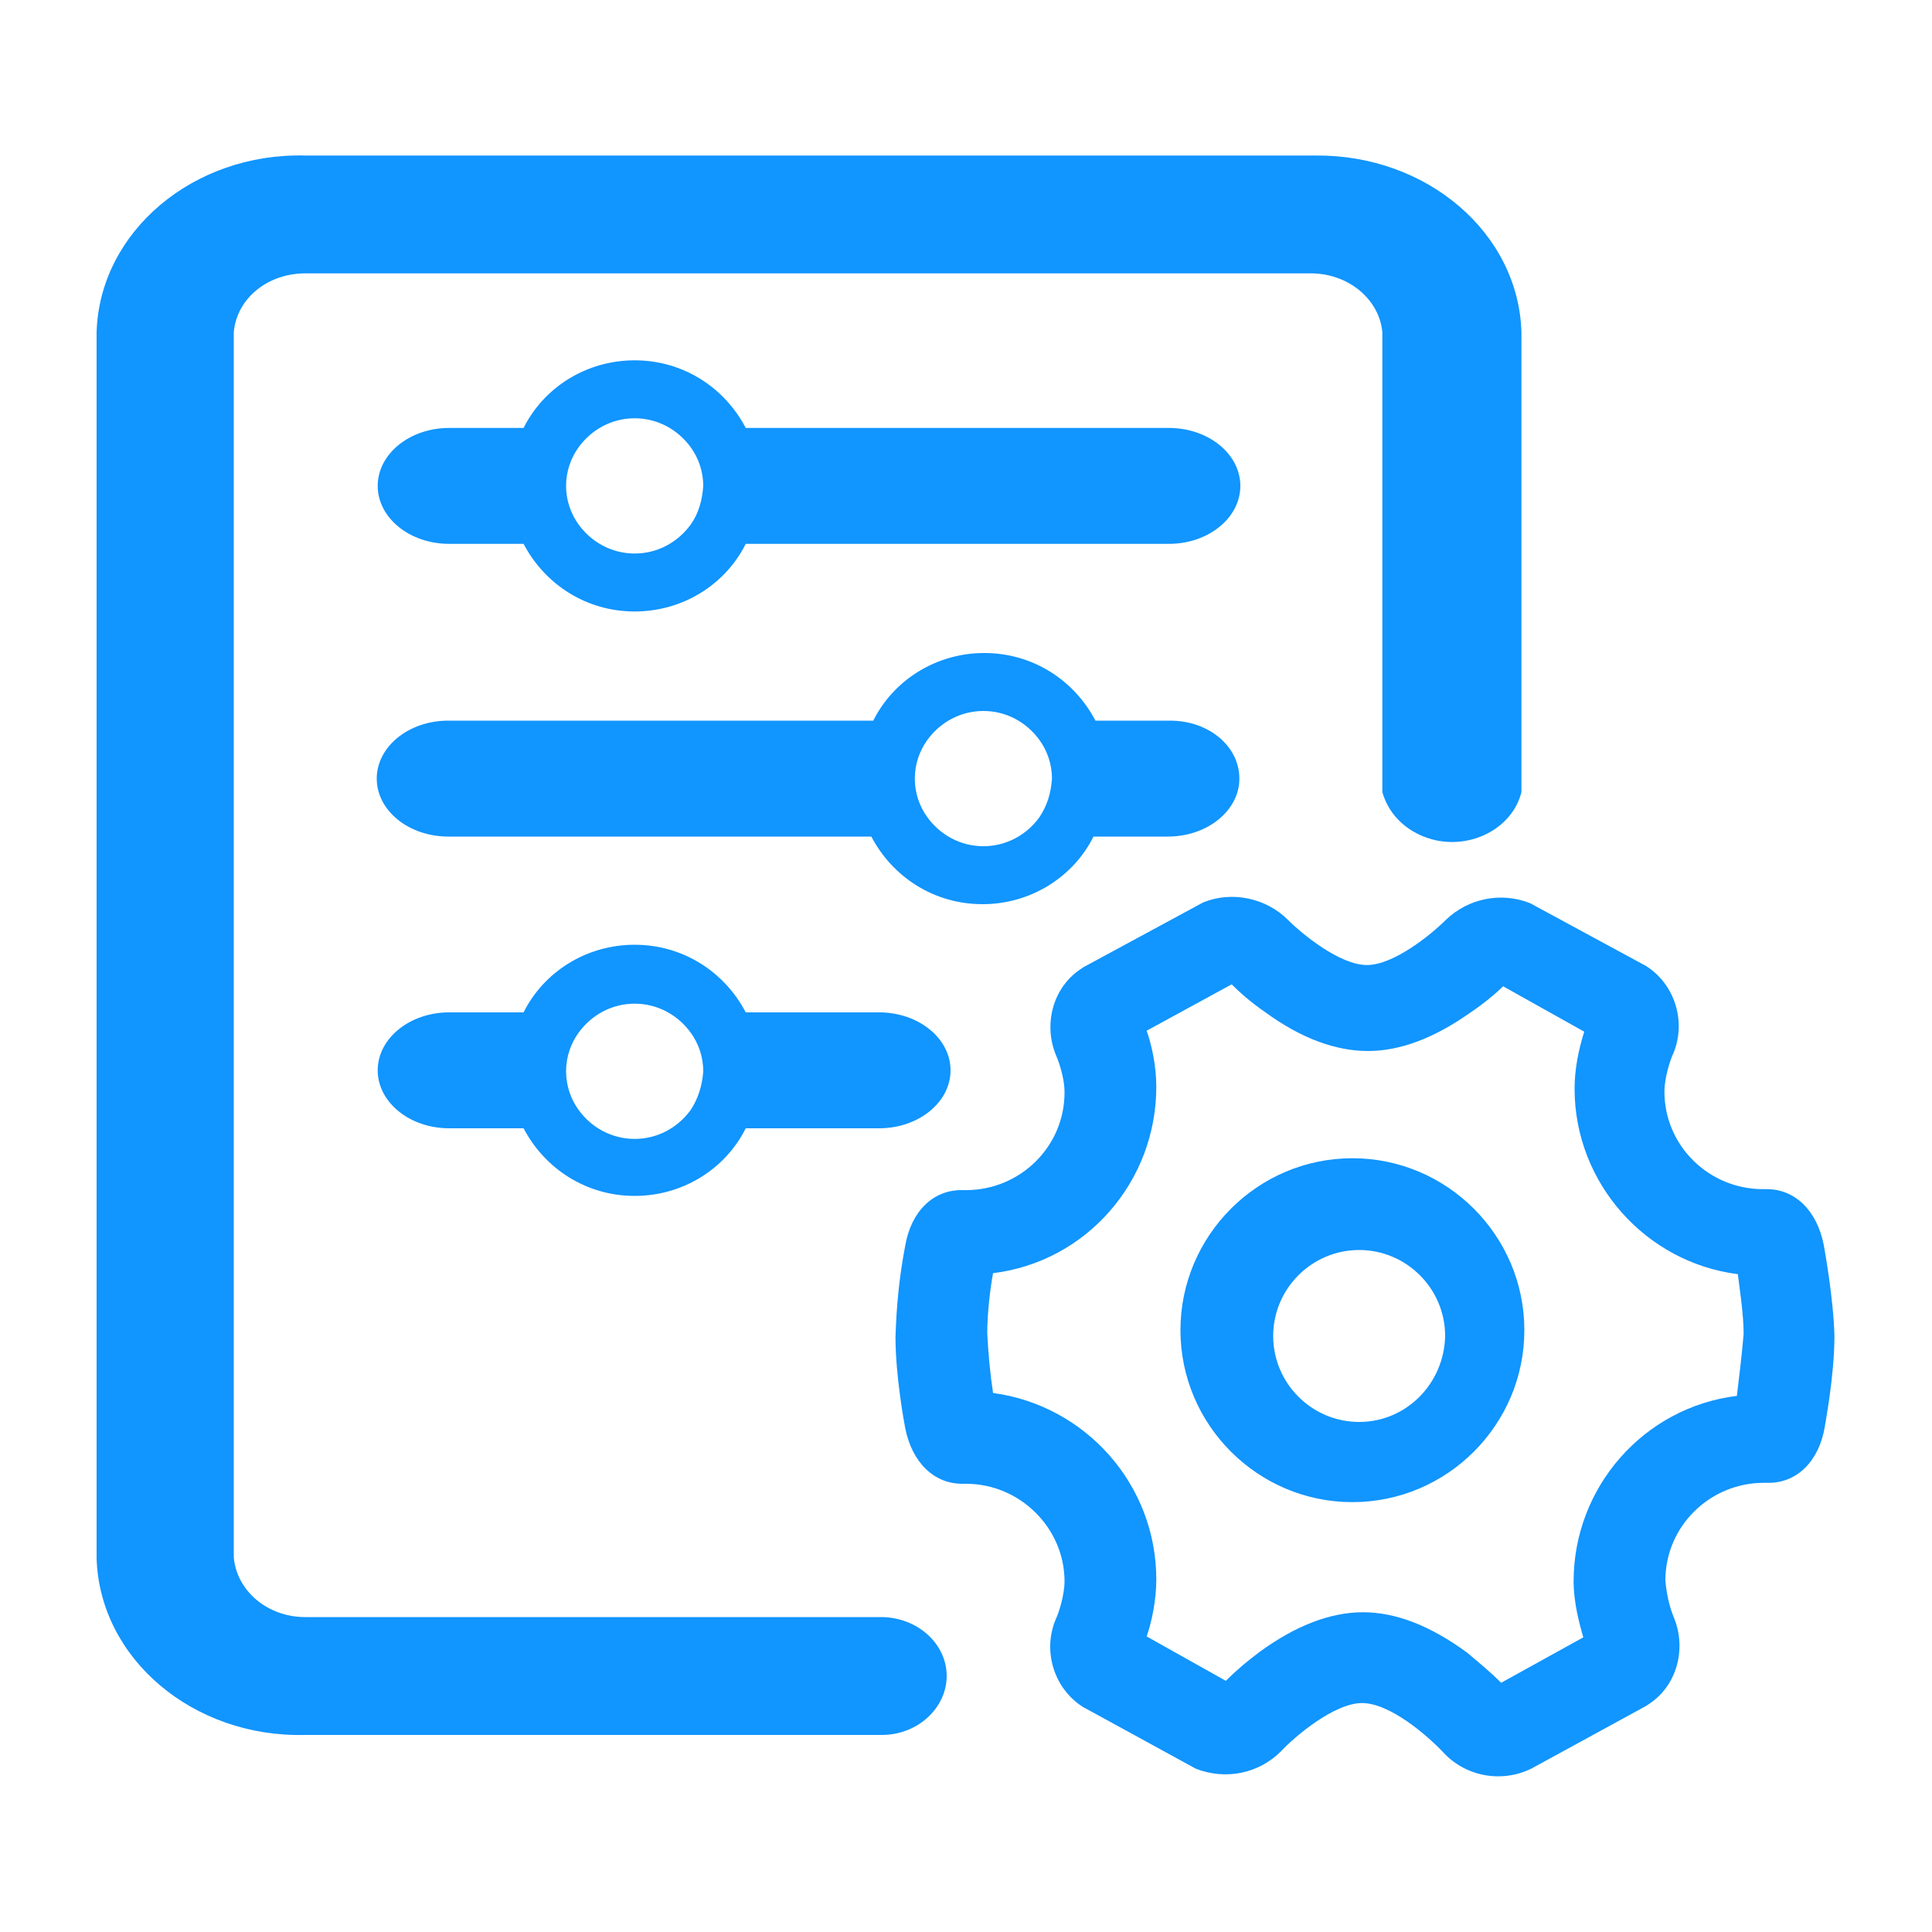
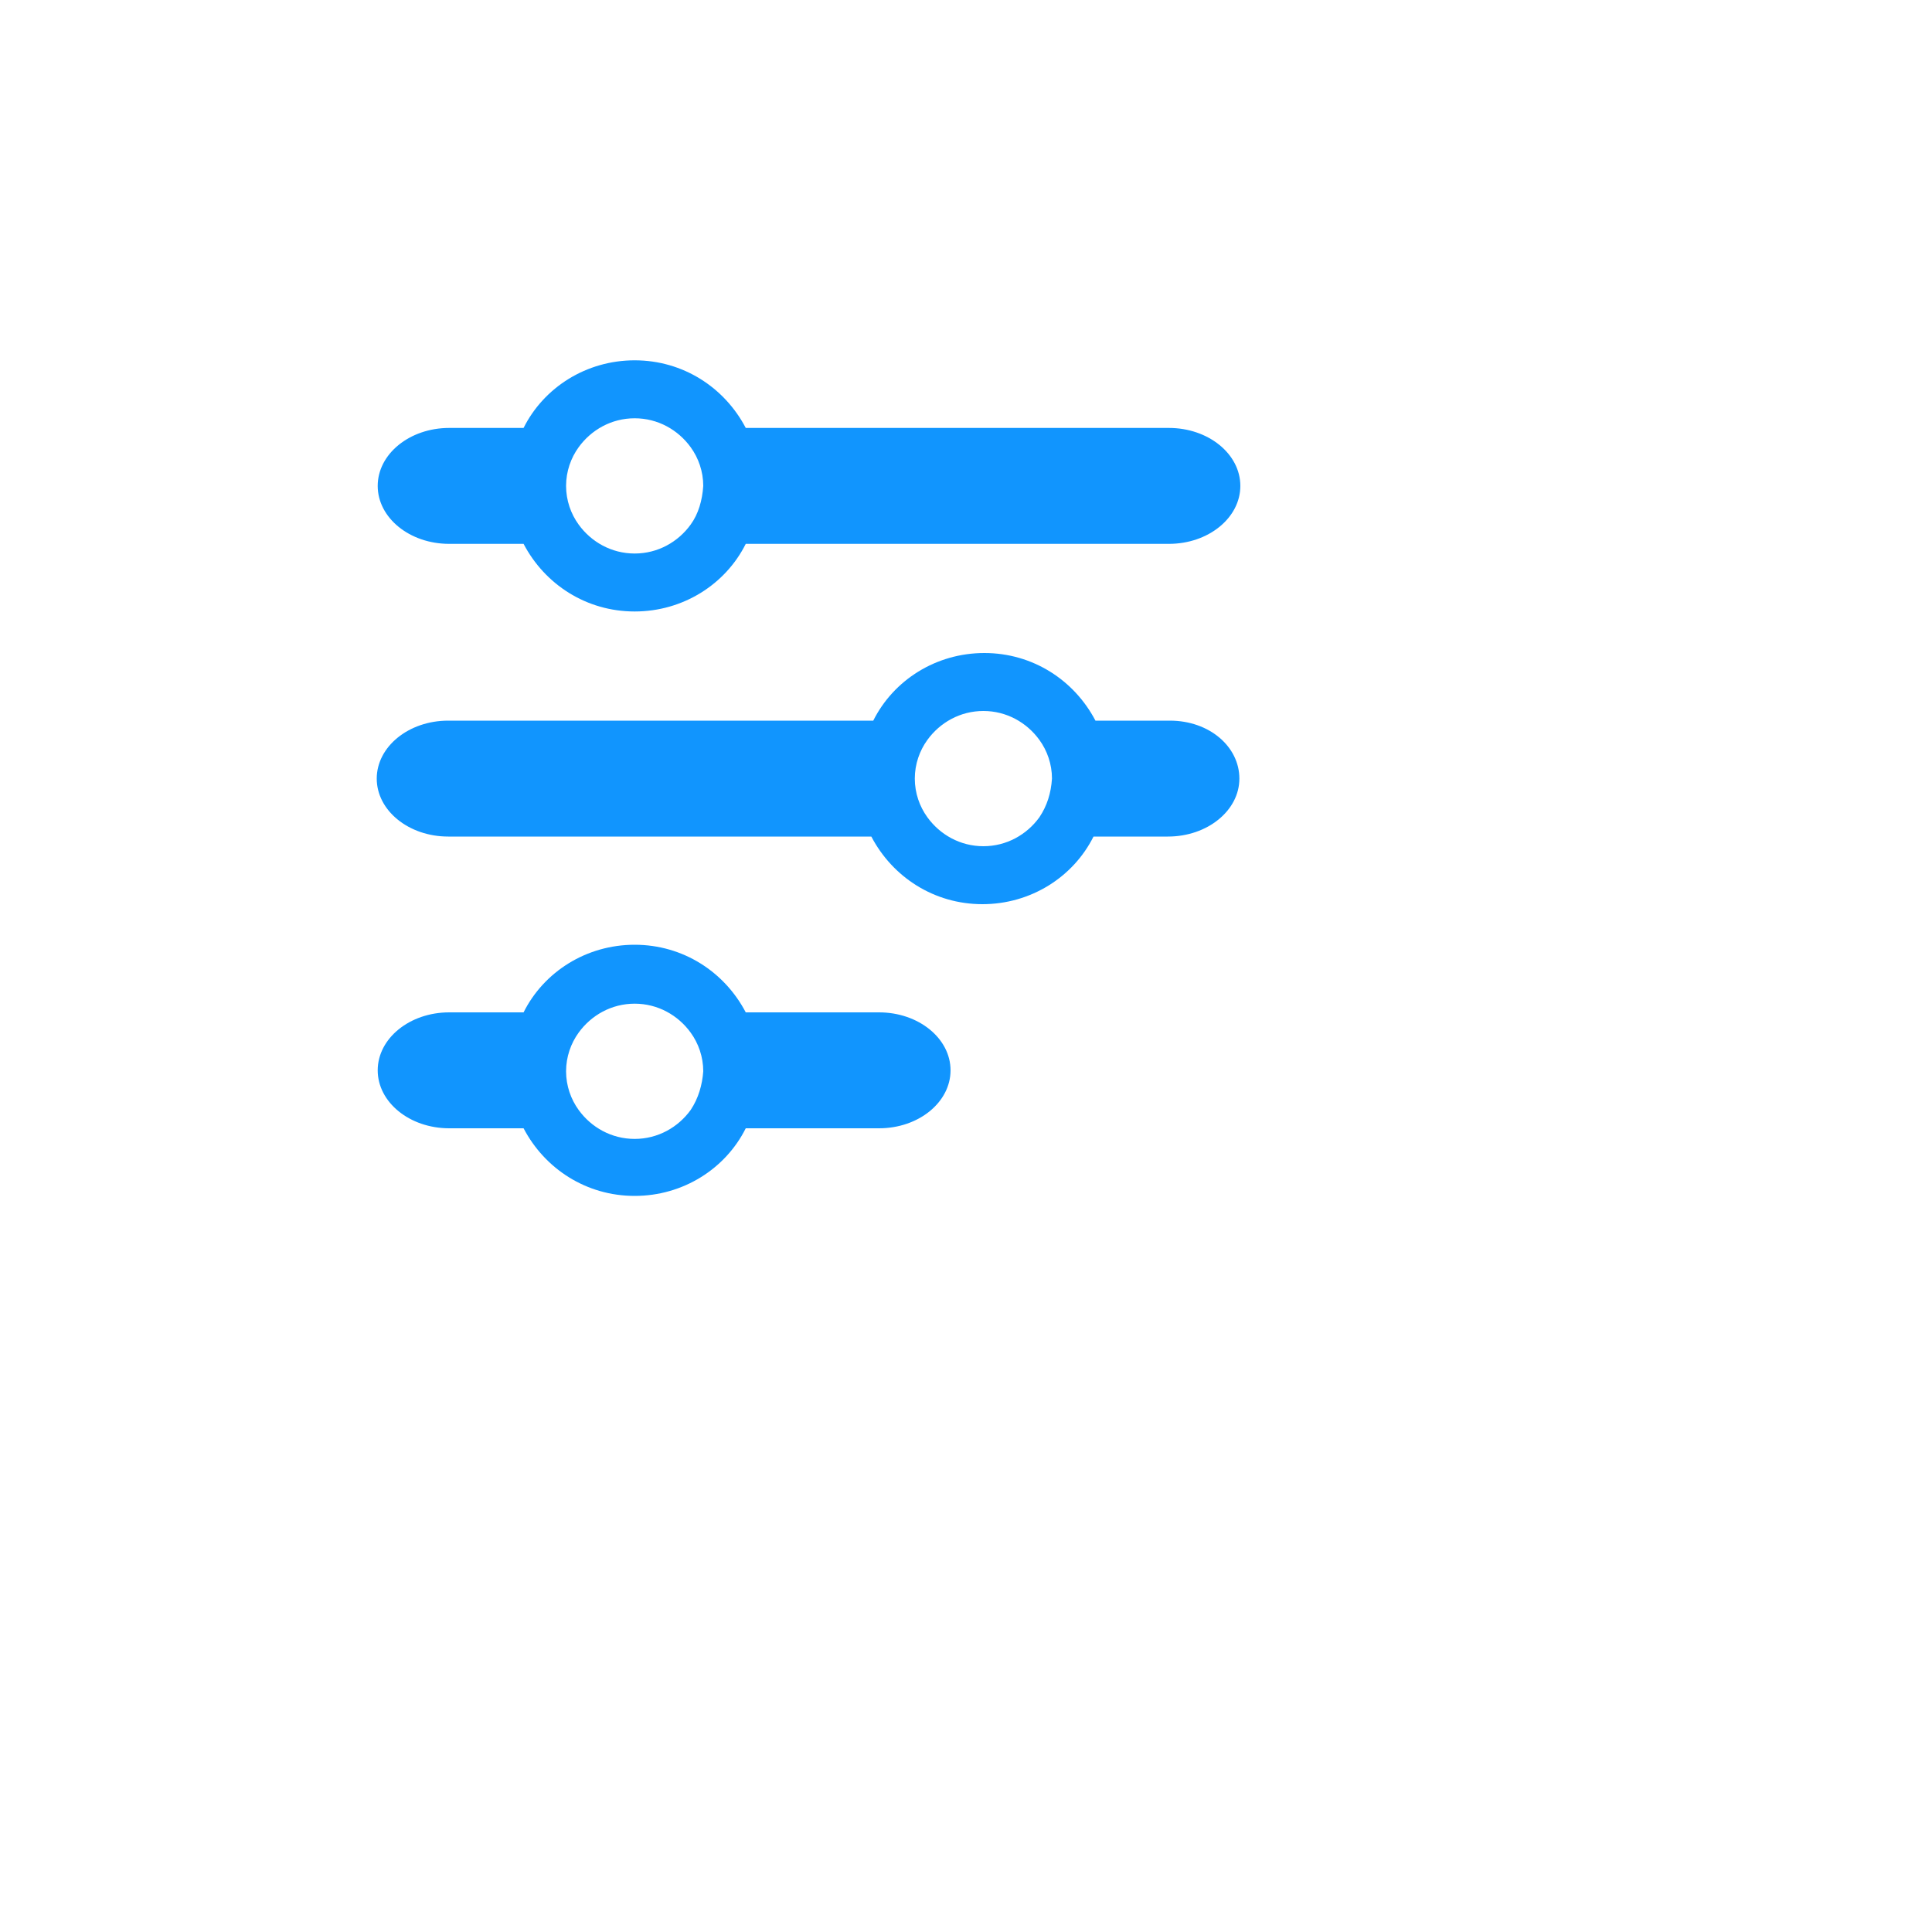
<svg xmlns="http://www.w3.org/2000/svg" t="1588149568529" class="icon" viewBox="0 0 1024 1024" version="1.1" p-id="13384" width="200" height="200">
  <defs>
    <style type="text/css" />
  </defs>
-   <path d="M716.8 613.888c-50.176 0-91.136 40.96-91.136 91.136s40.96 91.136 91.136 91.136 91.136-40.96 91.136-91.136-40.96-91.136-91.136-91.136z m3.584 139.776c-25.088 0-45.568-20.48-45.568-45.568s20.48-45.568 45.568-45.568 45.568 20.48 45.568 45.568c-0.512 25.088-20.48 45.568-45.568 45.568z m246.272-93.696c-3.584-18.432-15.36-29.696-30.208-29.696h-2.048c-28.672 0-52.224-23.04-52.224-51.712 0-7.168 3.072-16.896 4.608-19.968 7.168-16.896 1.024-36.864-14.336-46.592l-61.44-33.28c-15.36-6.144-32.768-2.56-44.544 8.704-7.68 7.68-27.648 24.064-41.984 24.064s-34.304-16.384-41.984-24.064c-11.264-11.264-29.184-15.36-44.544-9.216l-1.024 0.512-62.464 33.792-1.536 1.024c-14.848 9.728-19.968 29.184-13.312 45.568 0.512 1.024 4.608 10.752 4.608 19.968 0 28.672-23.552 51.712-52.224 51.712h-2.56c-14.848 0-26.624 11.264-29.696 29.696-3.072 15.872-4.608 31.744-5.12 48.128 0 20.48 4.608 45.568 5.12 48.128 3.584 18.432 15.36 29.696 30.208 29.696h2.048c28.672 0 52.224 23.552 52.224 51.712 0 7.168-3.072 16.896-4.608 19.968-7.168 16.896-1.024 36.864 14.336 46.592l59.904 32.768c15.872 6.144 33.28 2.56 45.056-9.216 7.168-7.68 28.16-25.6 43.008-25.6s34.816 17.408 43.008 26.112c11.776 12.8 30.72 16.384 46.592 8.704l60.928-33.28 1.536-1.024c14.848-9.728 19.968-29.184 13.312-45.568-2.56-6.144-4.096-13.312-4.608-19.968 0-28.672 23.552-51.712 52.224-51.712h2.56c14.848 0 26.624-11.264 29.696-29.696 0-0.512 5.12-26.624 5.12-48.128-0.512-19.968-5.12-45.056-5.632-48.128z m-46.08 79.872c-49.664 6.144-86.528 48.64-86.528 98.304 0 11.264 3.072 22.528 5.12 29.696l-43.52 24.064c-5.632-5.632-11.264-10.24-17.92-15.872-19.456-14.336-37.888-21.504-55.296-21.504-17.408 0-35.84 7.168-54.784 20.992-6.144 4.608-11.776 9.216-17.92 15.36l-41.984-23.552c2.56-7.168 5.12-18.944 5.12-30.208 0-50.176-37.376-92.16-86.528-98.816-1.536-10.24-2.56-20.992-3.072-31.744 0-10.24 1.536-23.552 3.072-31.744 49.664-6.144 86.528-48.64 86.528-98.816 0-11.264-2.56-22.528-5.12-29.696l45.056-24.576c3.584 3.584 9.728 9.216 17.92 14.848 18.944 13.824 37.376 20.48 54.272 20.48s34.816-6.656 53.76-19.968c7.68-5.12 14.336-10.752 17.92-14.336l43.008 24.064c-3.072 9.728-5.12 19.968-5.12 30.208 0 50.176 37.888 92.16 86.528 98.304 1.024 8.192 3.072 21.504 3.072 31.744-1.024 11.776-2.56 24.576-3.584 32.768z" p-id="13385" fill="#1195fe" />
-   <path d="M467.456 919.552H161.792c-59.392 1.536-109.056-40.448-110.592-93.696V176.128c1.536-53.248 51.2-95.232 110.592-93.696h535.552c58.88-0.512 107.52 40.96 109.056 93.696V419.84c-4.608 18.432-25.088 29.696-45.056 25.6-14.336-3.072-25.088-12.8-28.672-25.6V176.128c-1.536-17.408-17.92-31.232-37.888-31.232H161.792c-19.968 0-36.352 13.312-37.888 31.232v649.216c1.536 17.92 17.92 31.744 37.888 31.744h305.152c18.944 0 34.816 13.824 34.816 31.232 0 16.896-15.36 31.232-34.304 31.232z" p-id="13386" fill="#1195fe" />
  <path d="M620.032 381.952h-39.424c-11.264-21.504-33.28-35.84-58.88-35.84s-48.128 14.336-58.88 35.84h-225.28c-20.992 0-37.888 13.824-37.888 30.72s16.896 30.72 37.888 30.72h224.256c11.264 21.504 33.28 35.84 58.88 35.84s48.128-14.336 58.88-35.84h39.424c20.992 0 37.888-13.824 37.888-30.72s-15.872-30.72-36.864-30.72z m-69.12 51.2c-6.656 9.216-17.408 15.36-29.696 15.36s-23.04-6.144-29.696-15.36c-4.096-5.632-6.656-12.8-6.656-20.48s2.56-14.848 6.656-20.48c6.656-9.216 17.408-15.36 29.696-15.36s23.04 6.144 29.696 15.36c4.096 5.632 6.656 12.8 6.656 20.48-0.512 7.68-2.56 14.336-6.656 20.48zM619.52 226.816H395.264c-11.264-21.504-33.28-35.84-58.88-35.84s-48.128 14.336-58.88 35.84h-39.424c-20.992 0-37.888 13.824-37.888 30.72s16.896 30.72 37.888 30.72h39.424c11.264 21.504 33.28 35.84 58.88 35.84s48.128-14.336 58.88-35.84H619.52c20.992 0 37.888-13.824 37.888-30.72s-16.896-30.72-37.888-30.72z m-253.44 51.2c-6.656 9.216-17.408 15.36-29.696 15.36s-23.04-6.144-29.696-15.36c-4.096-5.632-6.656-12.8-6.656-20.48s2.56-14.848 6.656-20.48c6.656-9.216 17.408-15.36 29.696-15.36s23.04 6.144 29.696 15.36c4.096 5.632 6.656 12.8 6.656 20.48-0.512 7.68-2.56 14.848-6.656 20.48zM465.92 536.576H395.264c-11.264-21.504-33.28-35.84-58.88-35.84s-48.128 14.336-58.88 35.84h-39.424c-20.992 0-37.888 13.824-37.888 30.72s16.896 30.72 37.888 30.72h39.424c11.264 21.504 33.28 35.84 58.88 35.84s48.128-14.336 58.88-35.84H465.92c20.992 0 37.888-13.824 37.888-30.72s-16.896-30.72-37.888-30.72z m-99.84 51.712c-6.656 9.216-17.408 15.36-29.696 15.36s-23.04-6.144-29.696-15.36c-4.096-5.632-6.656-12.8-6.656-20.48s2.56-14.848 6.656-20.48c6.656-9.216 17.408-15.36 29.696-15.36s23.04 6.144 29.696 15.36c4.096 5.632 6.656 12.8 6.656 20.48-0.512 7.168-2.56 14.336-6.656 20.48z" p-id="13387" fill="#1195fe" />
</svg>